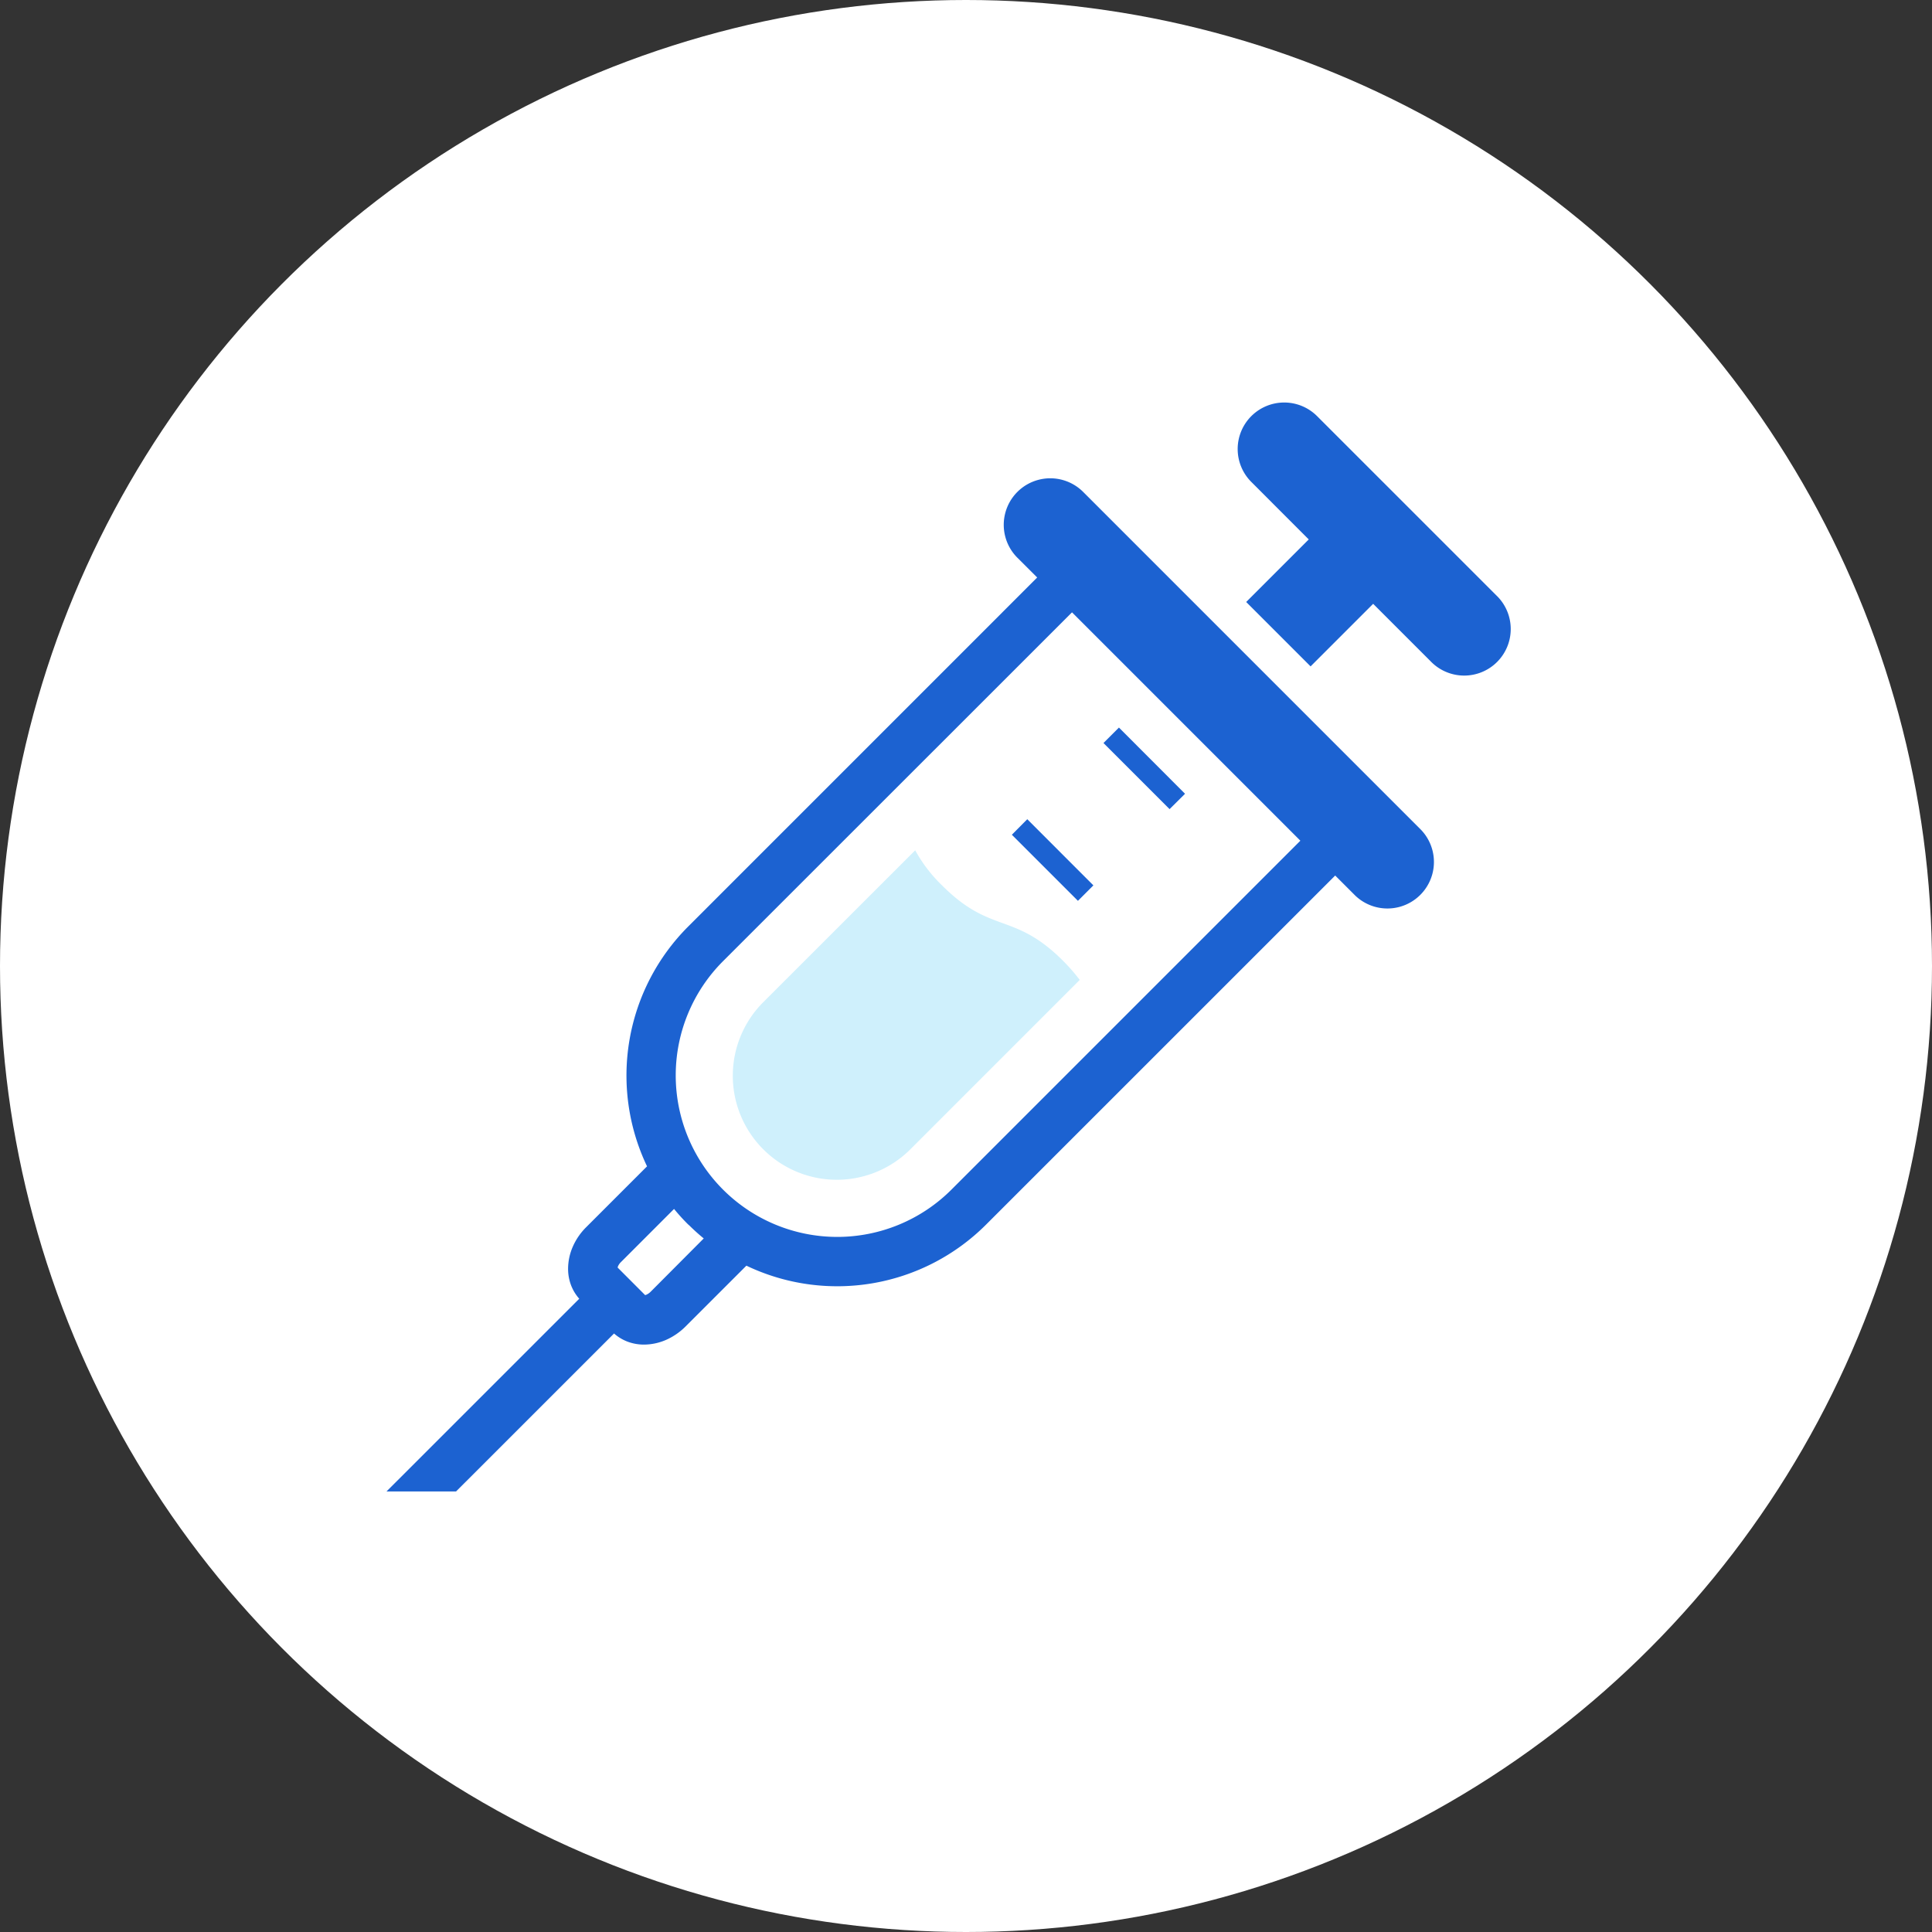
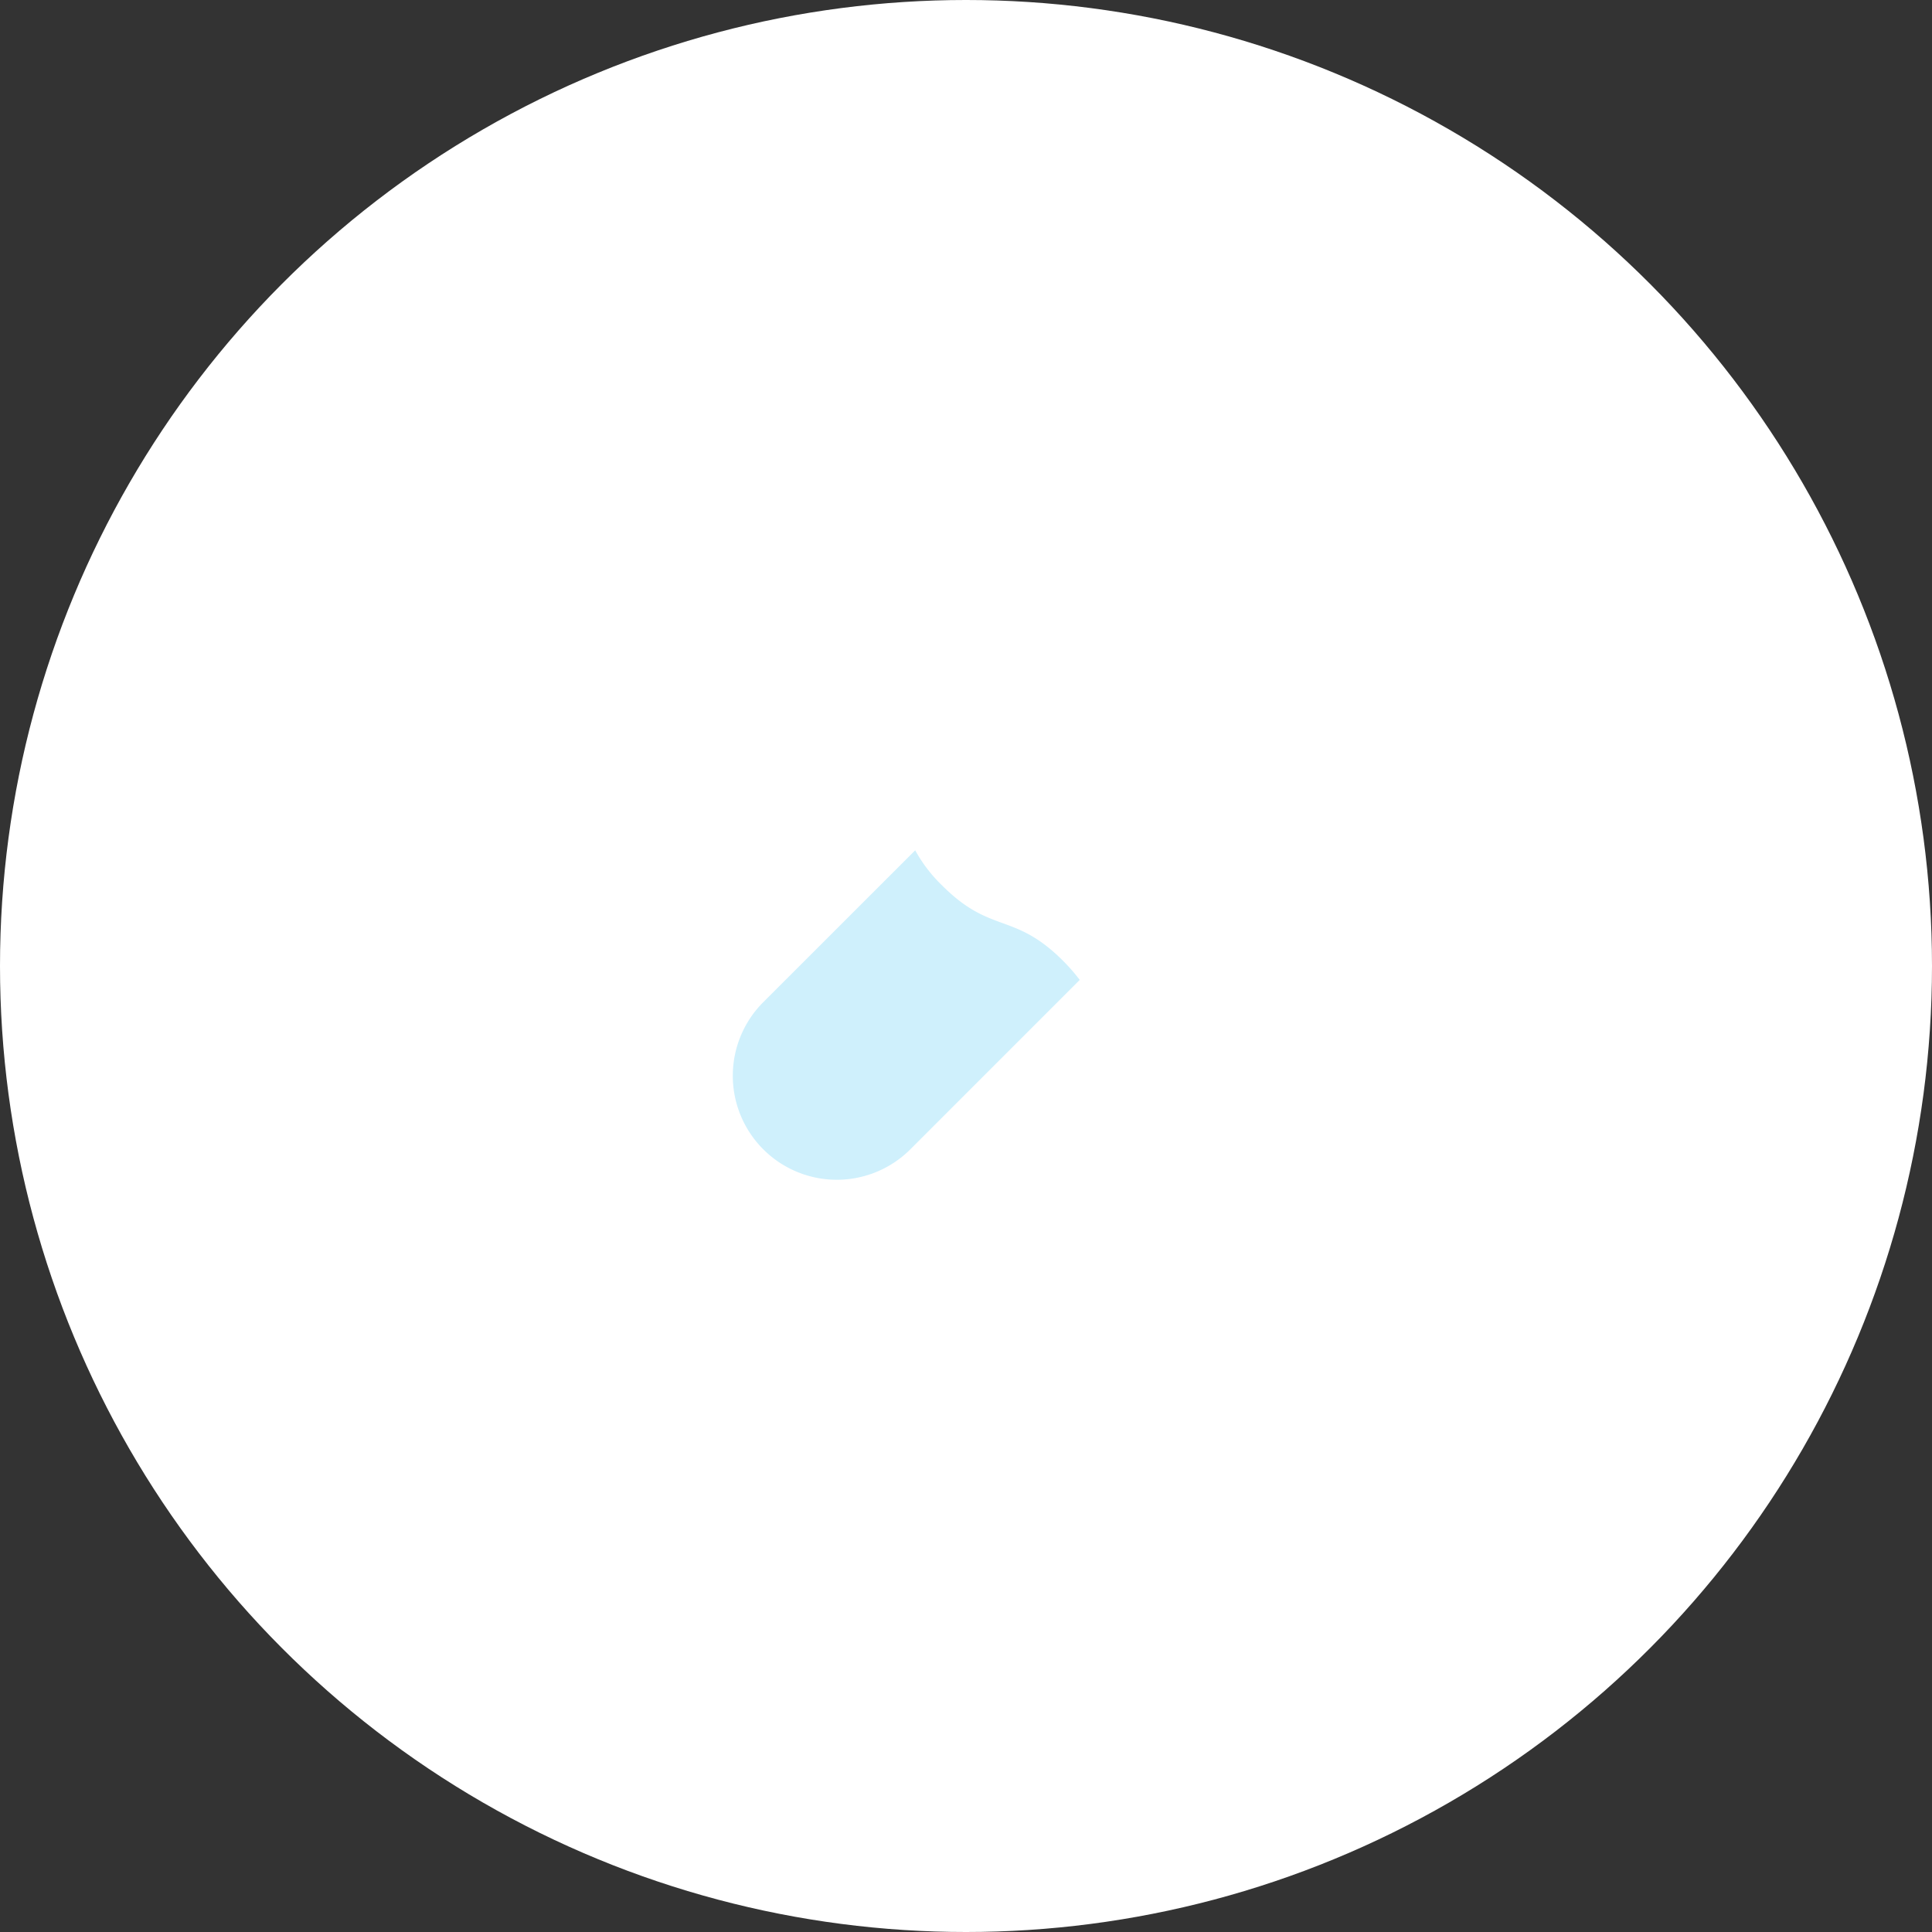
<svg xmlns="http://www.w3.org/2000/svg" width="75" height="75" viewBox="0 0 75 75">
  <rect x="0" y="0" width="75" height="75" fill="#333333" stroke="none" />
  <g id="グループ_2665" data-name="グループ 2665" transform="translate(-513 -4681)">
    <circle id="楕円形_493" data-name="楕円形 493" cx="37.5" cy="37.5" r="37.5" transform="translate(513 4681)" fill="#fff" />
    <g id="グループ_132" data-name="グループ 132" transform="translate(349.614 1832.424)">
      <path id="パス_62" data-name="パス 62" d="M207.732,2872.02l4.829,4.96,4.523,5.141-1.791,3.525-5.9,5.615-5.2,4.7-2.346,1.934-3.057,1.117-3.269-1.117-2.757-1.934-1.422-2.908v-3.088l2.121-4.317,11.879-11.311Z" transform="translate(-2.339 -1.41)" fill="#fff" />
      <g id="グループ_121" data-name="グループ 121" transform="translate(178.386 2864.211)">
-         <path id="パス_26" data-name="パス 26" d="M27.035,42.775a1.806,1.806,0,0,0-2.554,2.554l.779.777L11.714,59.653a8.18,8.18,0,0,0-1.6,9.312L7.753,71.326a2.449,2.449,0,0,0-.515.744,2.157,2.157,0,0,0-.189.867,1.8,1.8,0,0,0,.116.646,1.716,1.716,0,0,0,.317.522L0,81.586H2.7l6.133-6.132a1.716,1.716,0,0,0,.52.315,1.812,1.812,0,0,0,.644.116,2.169,2.169,0,0,0,.869-.189,2.5,2.5,0,0,0,.744-.515l2.361-2.36a8.173,8.173,0,0,0,9.31-1.6L36.828,57.676l.777.777A1.806,1.806,0,0,0,40.159,55.9ZM10.257,73.83a.564.564,0,0,1-.166.117.381.381,0,0,1-.051.017L8.971,72.893a.5.5,0,0,1,.016-.049.521.521,0,0,1,.117-.165l2.059-2.06a7.731,7.731,0,0,0,.544.6v0a.156.156,0,0,1,.031.029l.005,0c.184.182.374.355.572.516Zm11.674-3.961A6.269,6.269,0,1,1,13.065,61L26.611,47.459l8.865,8.865Z" transform="translate(0.004 -39.323)" fill="#1c62d1" />
-         <path id="パス_27" data-name="パス 27" d="M398.081,15.409l-6.947-6.947a1.806,1.806,0,1,0-2.554,2.554l2.22,2.223-2.428,2.428,2.5,2.5,2.429-2.429,2.221,2.221a1.807,1.807,0,1,0,2.554-2.555Z" transform="translate(-354.995 -7.933)" fill="#1c62d1" />
-         <path id="パス_28" data-name="パス 28" d="M329.93,158.57,327.364,156l-.6.6,2.566,2.566Z" transform="translate(-298.927 -143.391)" fill="#1c62d1" />
-         <path id="パス_29" data-name="パス 29" d="M285.027,198.34l2.565,2.565.6-.6-2.566-2.568Z" transform="translate(-260.747 -181.57)" fill="#1c62d1" />
        <path id="パス_30" data-name="パス 30" d="M166.172,213.3a5.7,5.7,0,0,1-1.042-1.362l-5.882,5.88a4.038,4.038,0,1,0,5.711,5.71l6.558-6.559a7.176,7.176,0,0,0-.654-.748C168.961,214.322,168.076,215.206,166.172,213.3Z" transform="translate(-144.602 -194.564)" fill="#cff0fc" />
      </g>
    </g>
  </g>
</svg>